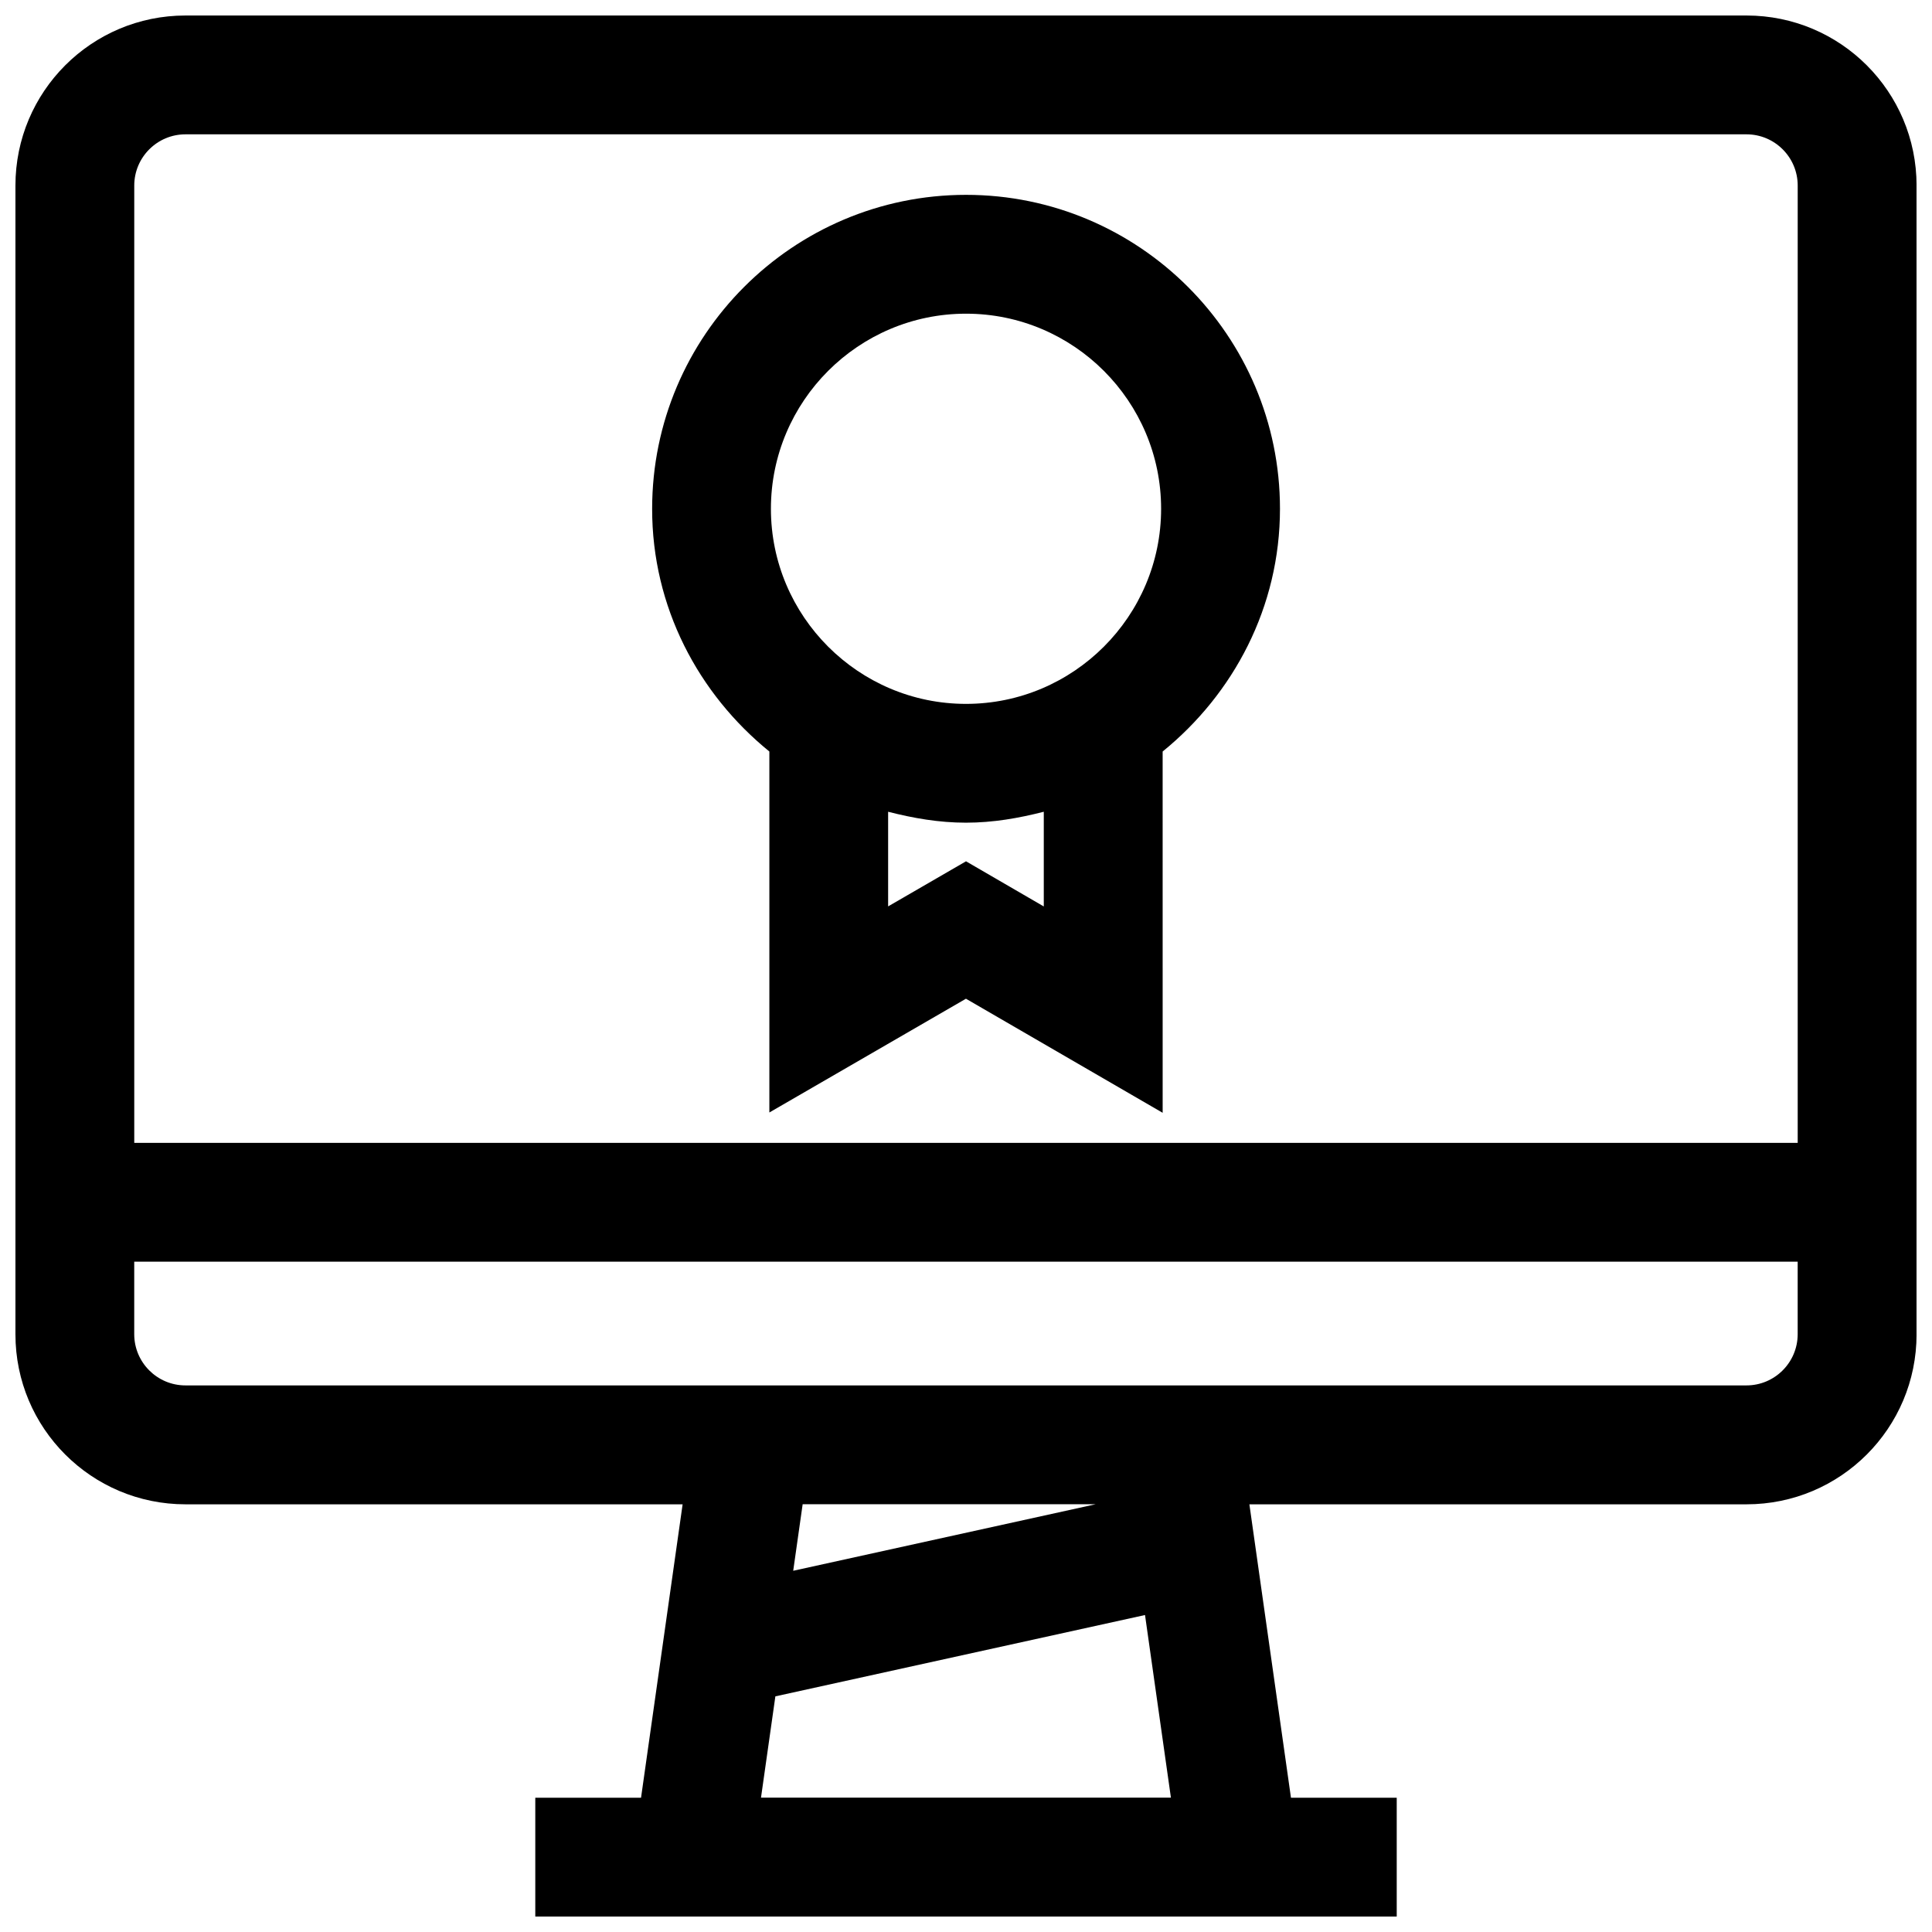
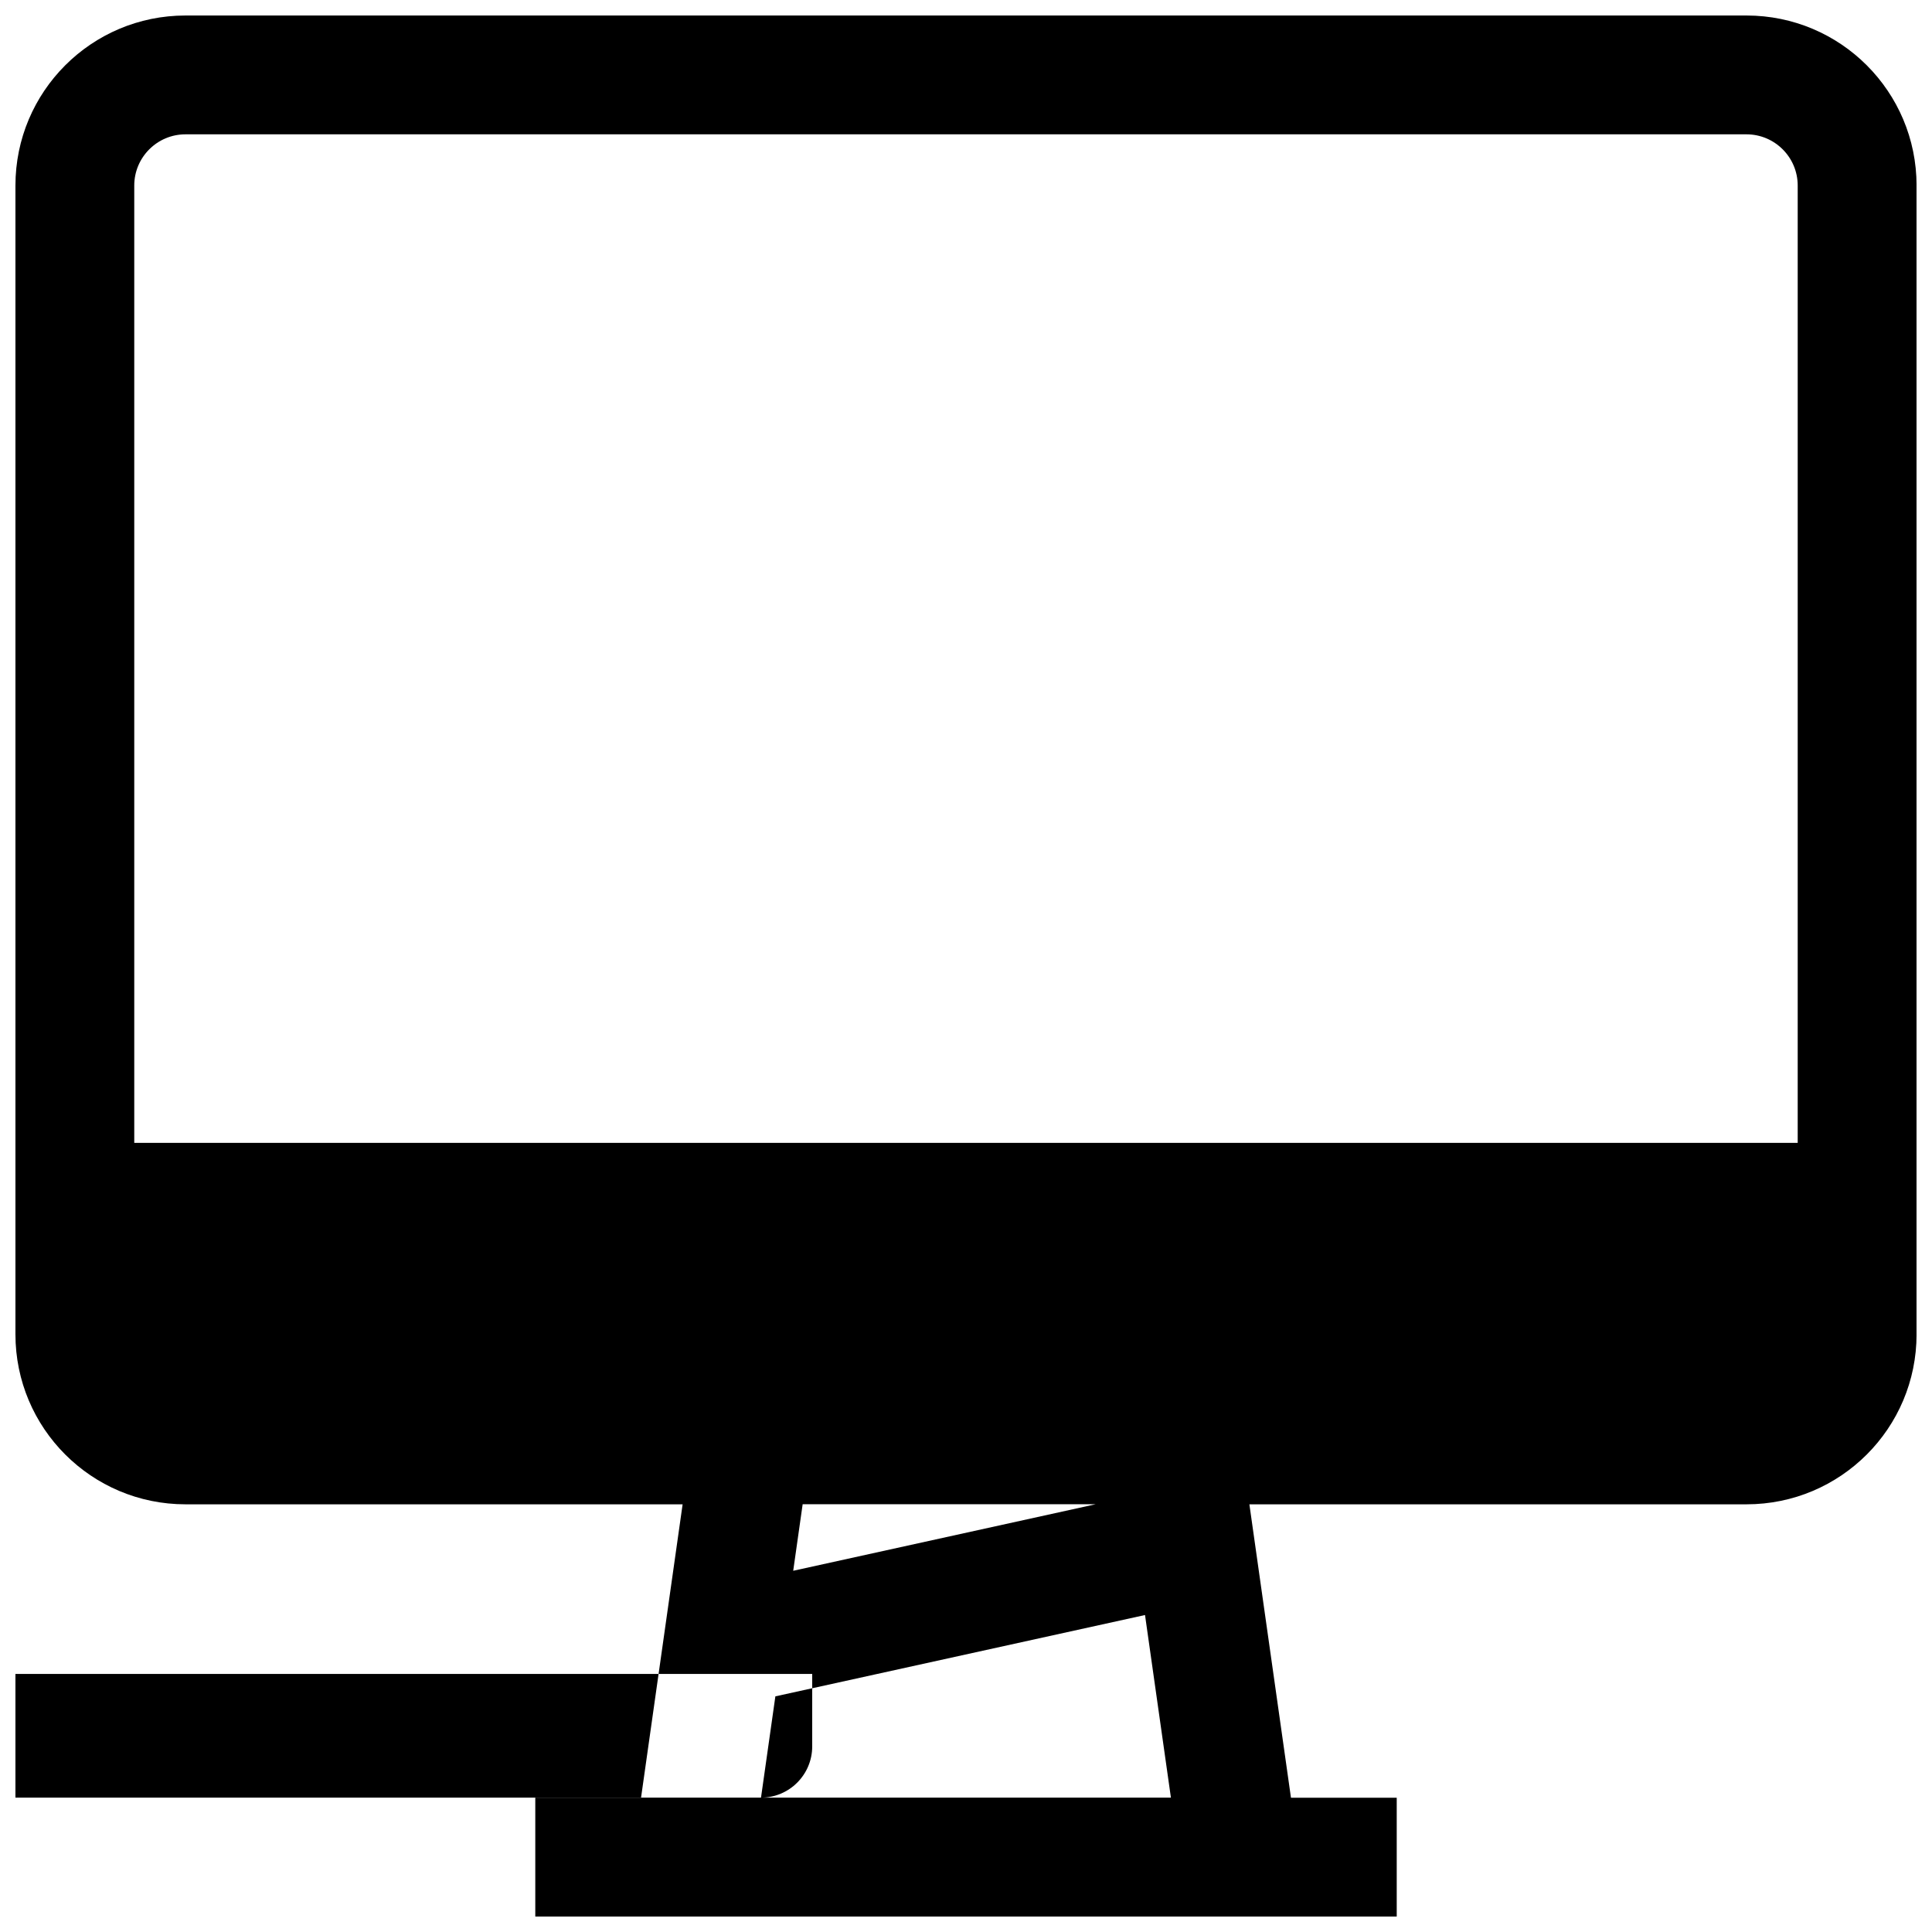
<svg xmlns="http://www.w3.org/2000/svg" width="800px" height="800px" version="1.1" viewBox="144 144 512 512">
  <defs>
    <clipPath id="a">
      <path d="m148.09 148.09h503.81v503.81h-503.81z" />
    </clipPath>
  </defs>
-   <path d="m347.89 343.16v95.66l52.098-30.148 52.129 30.23-0.004-95.742c18.797-15.273 31.094-38.273 31.094-64.332 0-45.879-37.312-83.191-83.191-83.191-45.879 0-83.191 37.312-83.191 83.191-0.027 26.059 12.266 49.059 31.066 64.332zm72.723 41.059-20.609-11.965-20.641 11.949v-25.082c6.629 1.699 13.461 2.898 20.625 2.898s13.98-1.195 20.625-2.898zm-20.609-157.09c28.512 0 51.703 23.207 51.703 51.703 0 28.496-23.207 51.703-51.703 51.703s-51.703-23.207-51.703-51.703c0-28.496 23.188-51.703 51.703-51.703z" />
  <g clip-path="url(#a)">
-     <path d="m606.84 148.11h-413.69c-24.891 0-45.059 20.168-45.059 45.059v304.43c0 24.891 20.168 45.059 45.059 45.059h131.75l-11.02 77.762h-28.023v31.488h228.29v-31.488h-28.027l-11.02-77.762h131.75c24.891 0 45.059-20.168 45.059-45.059v-304.43c0-24.891-20.168-45.059-45.059-45.059zm-413.69 31.488h413.69c7.477 0 13.57 6.078 13.57 13.57v253.71h-440.83v-253.71c0-7.492 6.094-13.57 13.57-13.57zm241.21 363.04-80.152 17.633 2.504-17.633zm-88.688 77.758 3.809-26.844 97.961-21.555 6.863 48.398zm261.16-109.25h-413.69c-7.477 0-13.57-6.078-13.57-13.57v-19.223h440.83v19.223c0 7.492-6.094 13.57-13.57 13.57z" />
+     <path d="m606.84 148.11h-413.69c-24.891 0-45.059 20.168-45.059 45.059v304.43c0 24.891 20.168 45.059 45.059 45.059h131.75l-11.02 77.762h-28.023v31.488h228.29v-31.488h-28.027l-11.02-77.762h131.75c24.891 0 45.059-20.168 45.059-45.059v-304.43c0-24.891-20.168-45.059-45.059-45.059zm-413.69 31.488h413.69c7.477 0 13.57 6.078 13.57 13.57v253.71h-440.83v-253.71c0-7.492 6.094-13.57 13.57-13.57zm241.21 363.04-80.152 17.633 2.504-17.633zm-88.688 77.758 3.809-26.844 97.961-21.555 6.863 48.398zh-413.69c-7.477 0-13.57-6.078-13.57-13.57v-19.223h440.83v19.223c0 7.492-6.094 13.57-13.57 13.57z" />
  </g>
</svg>